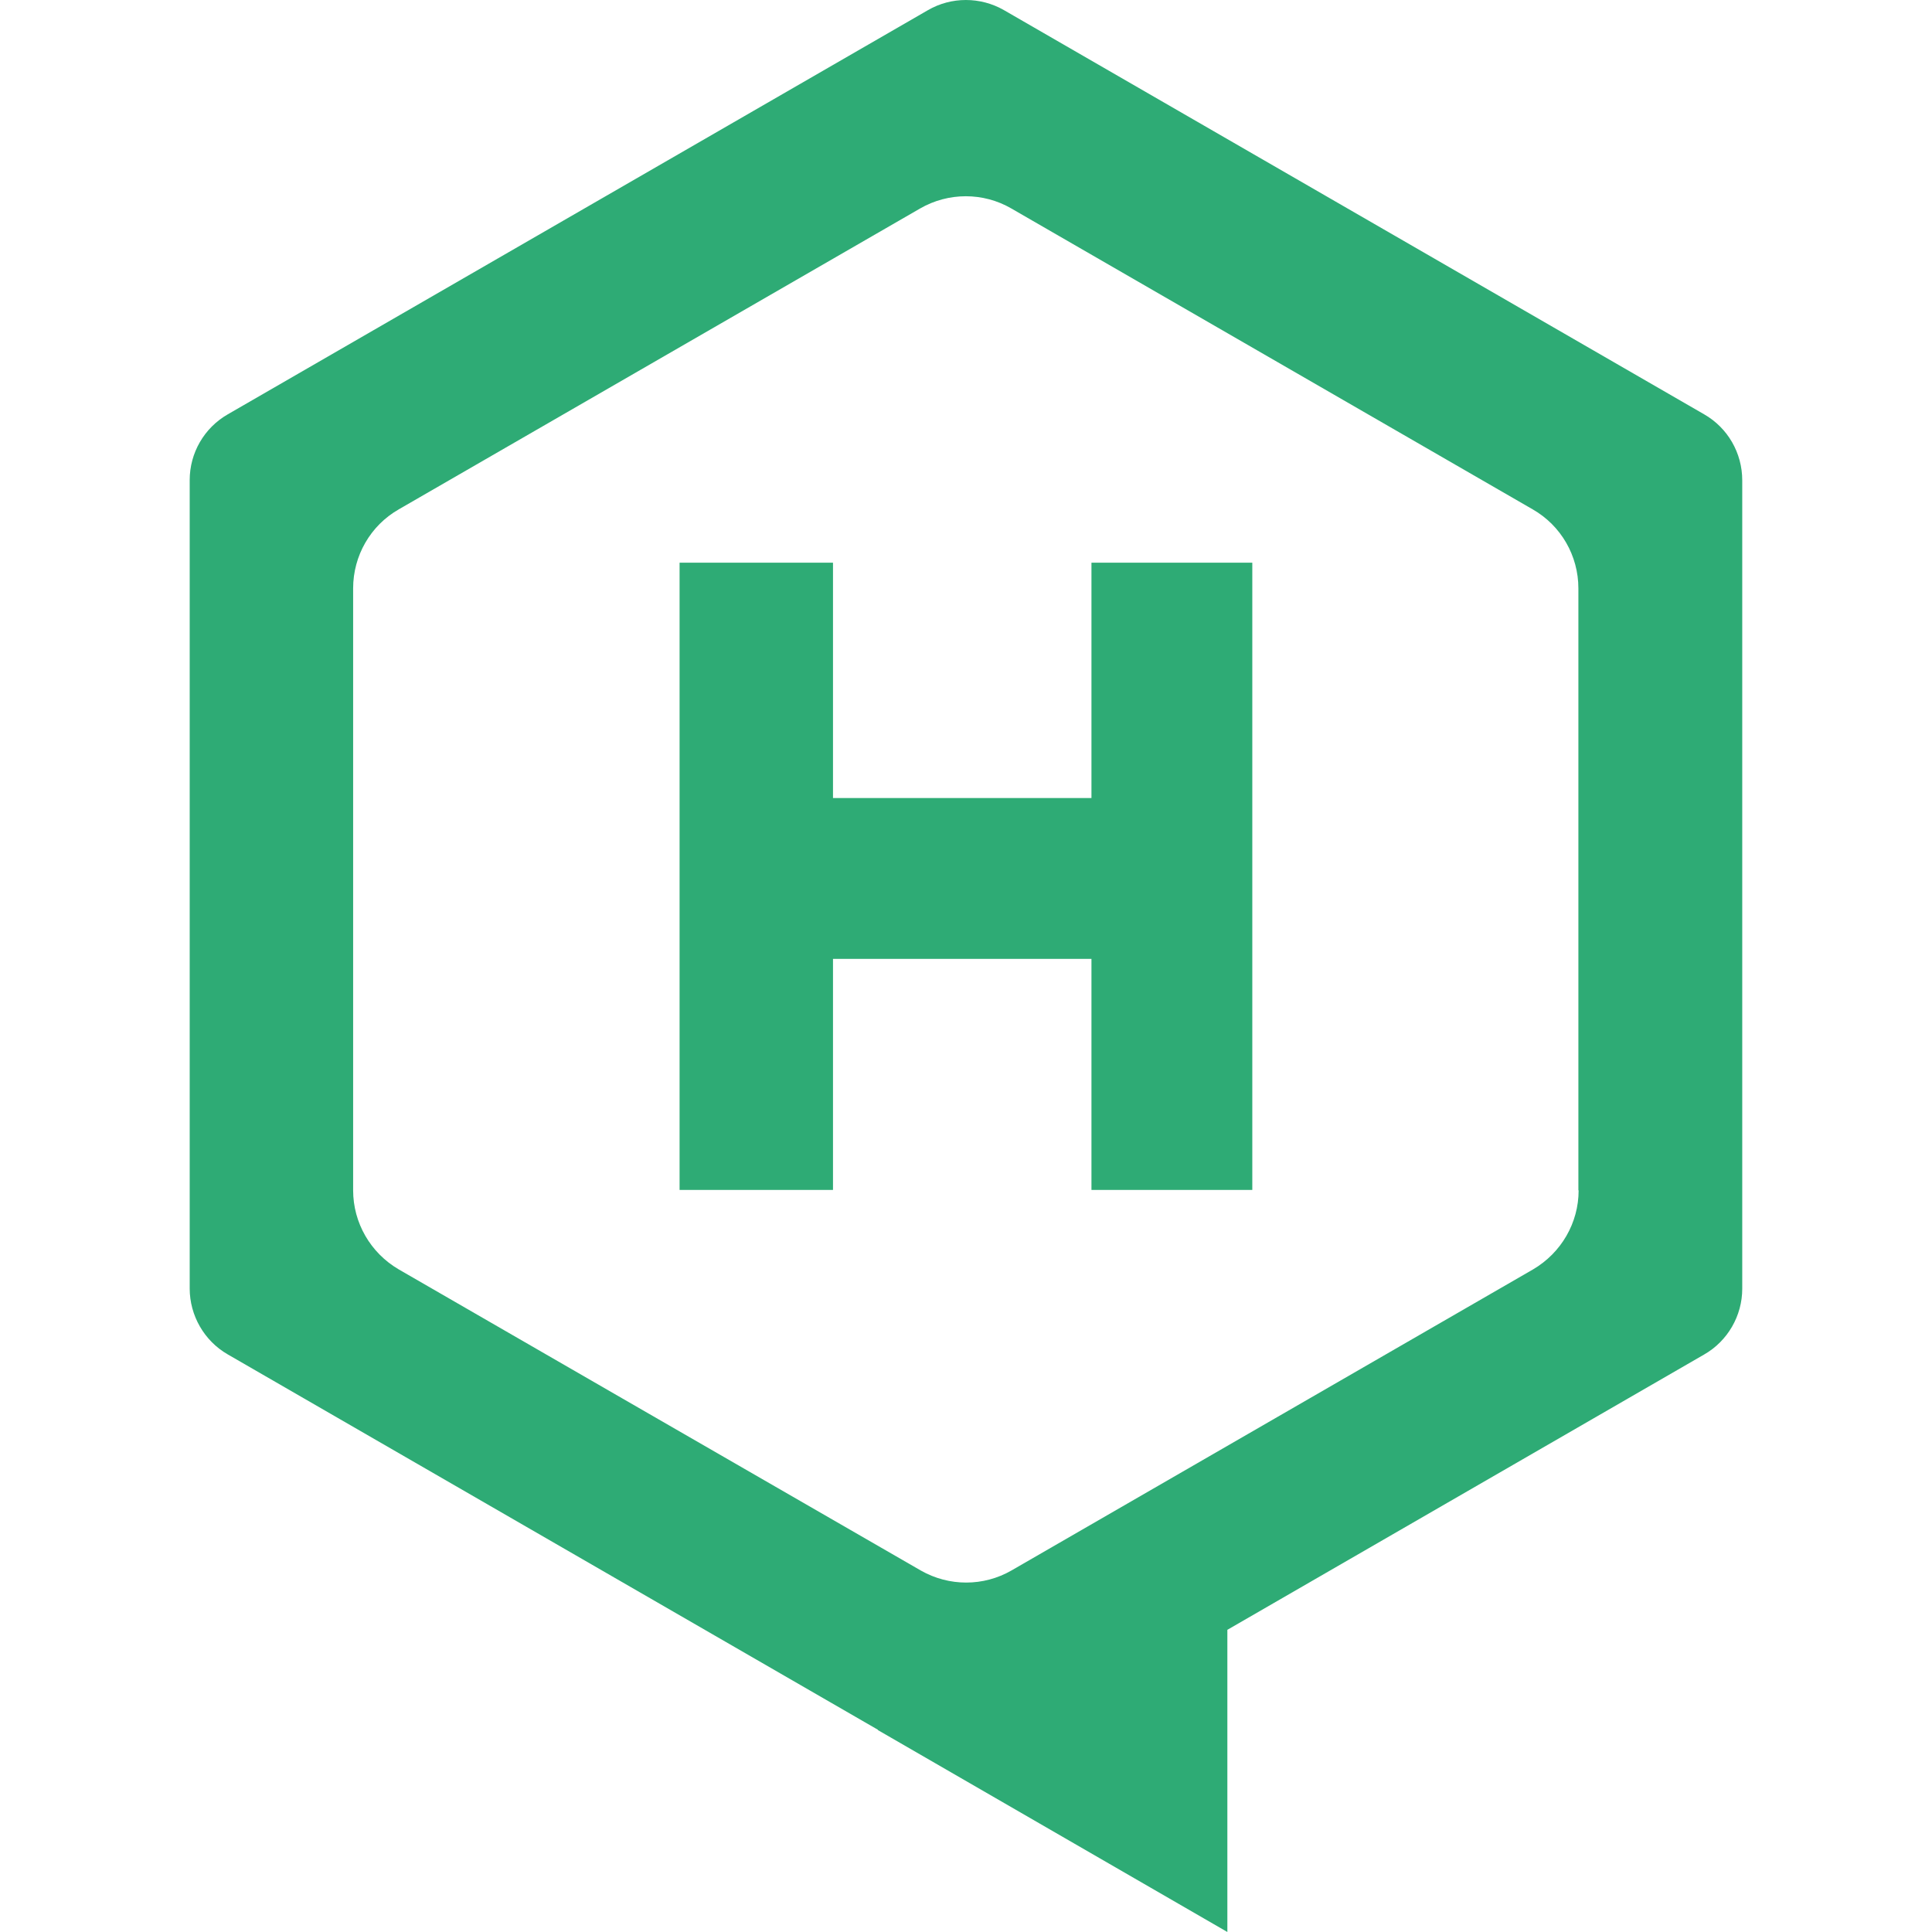
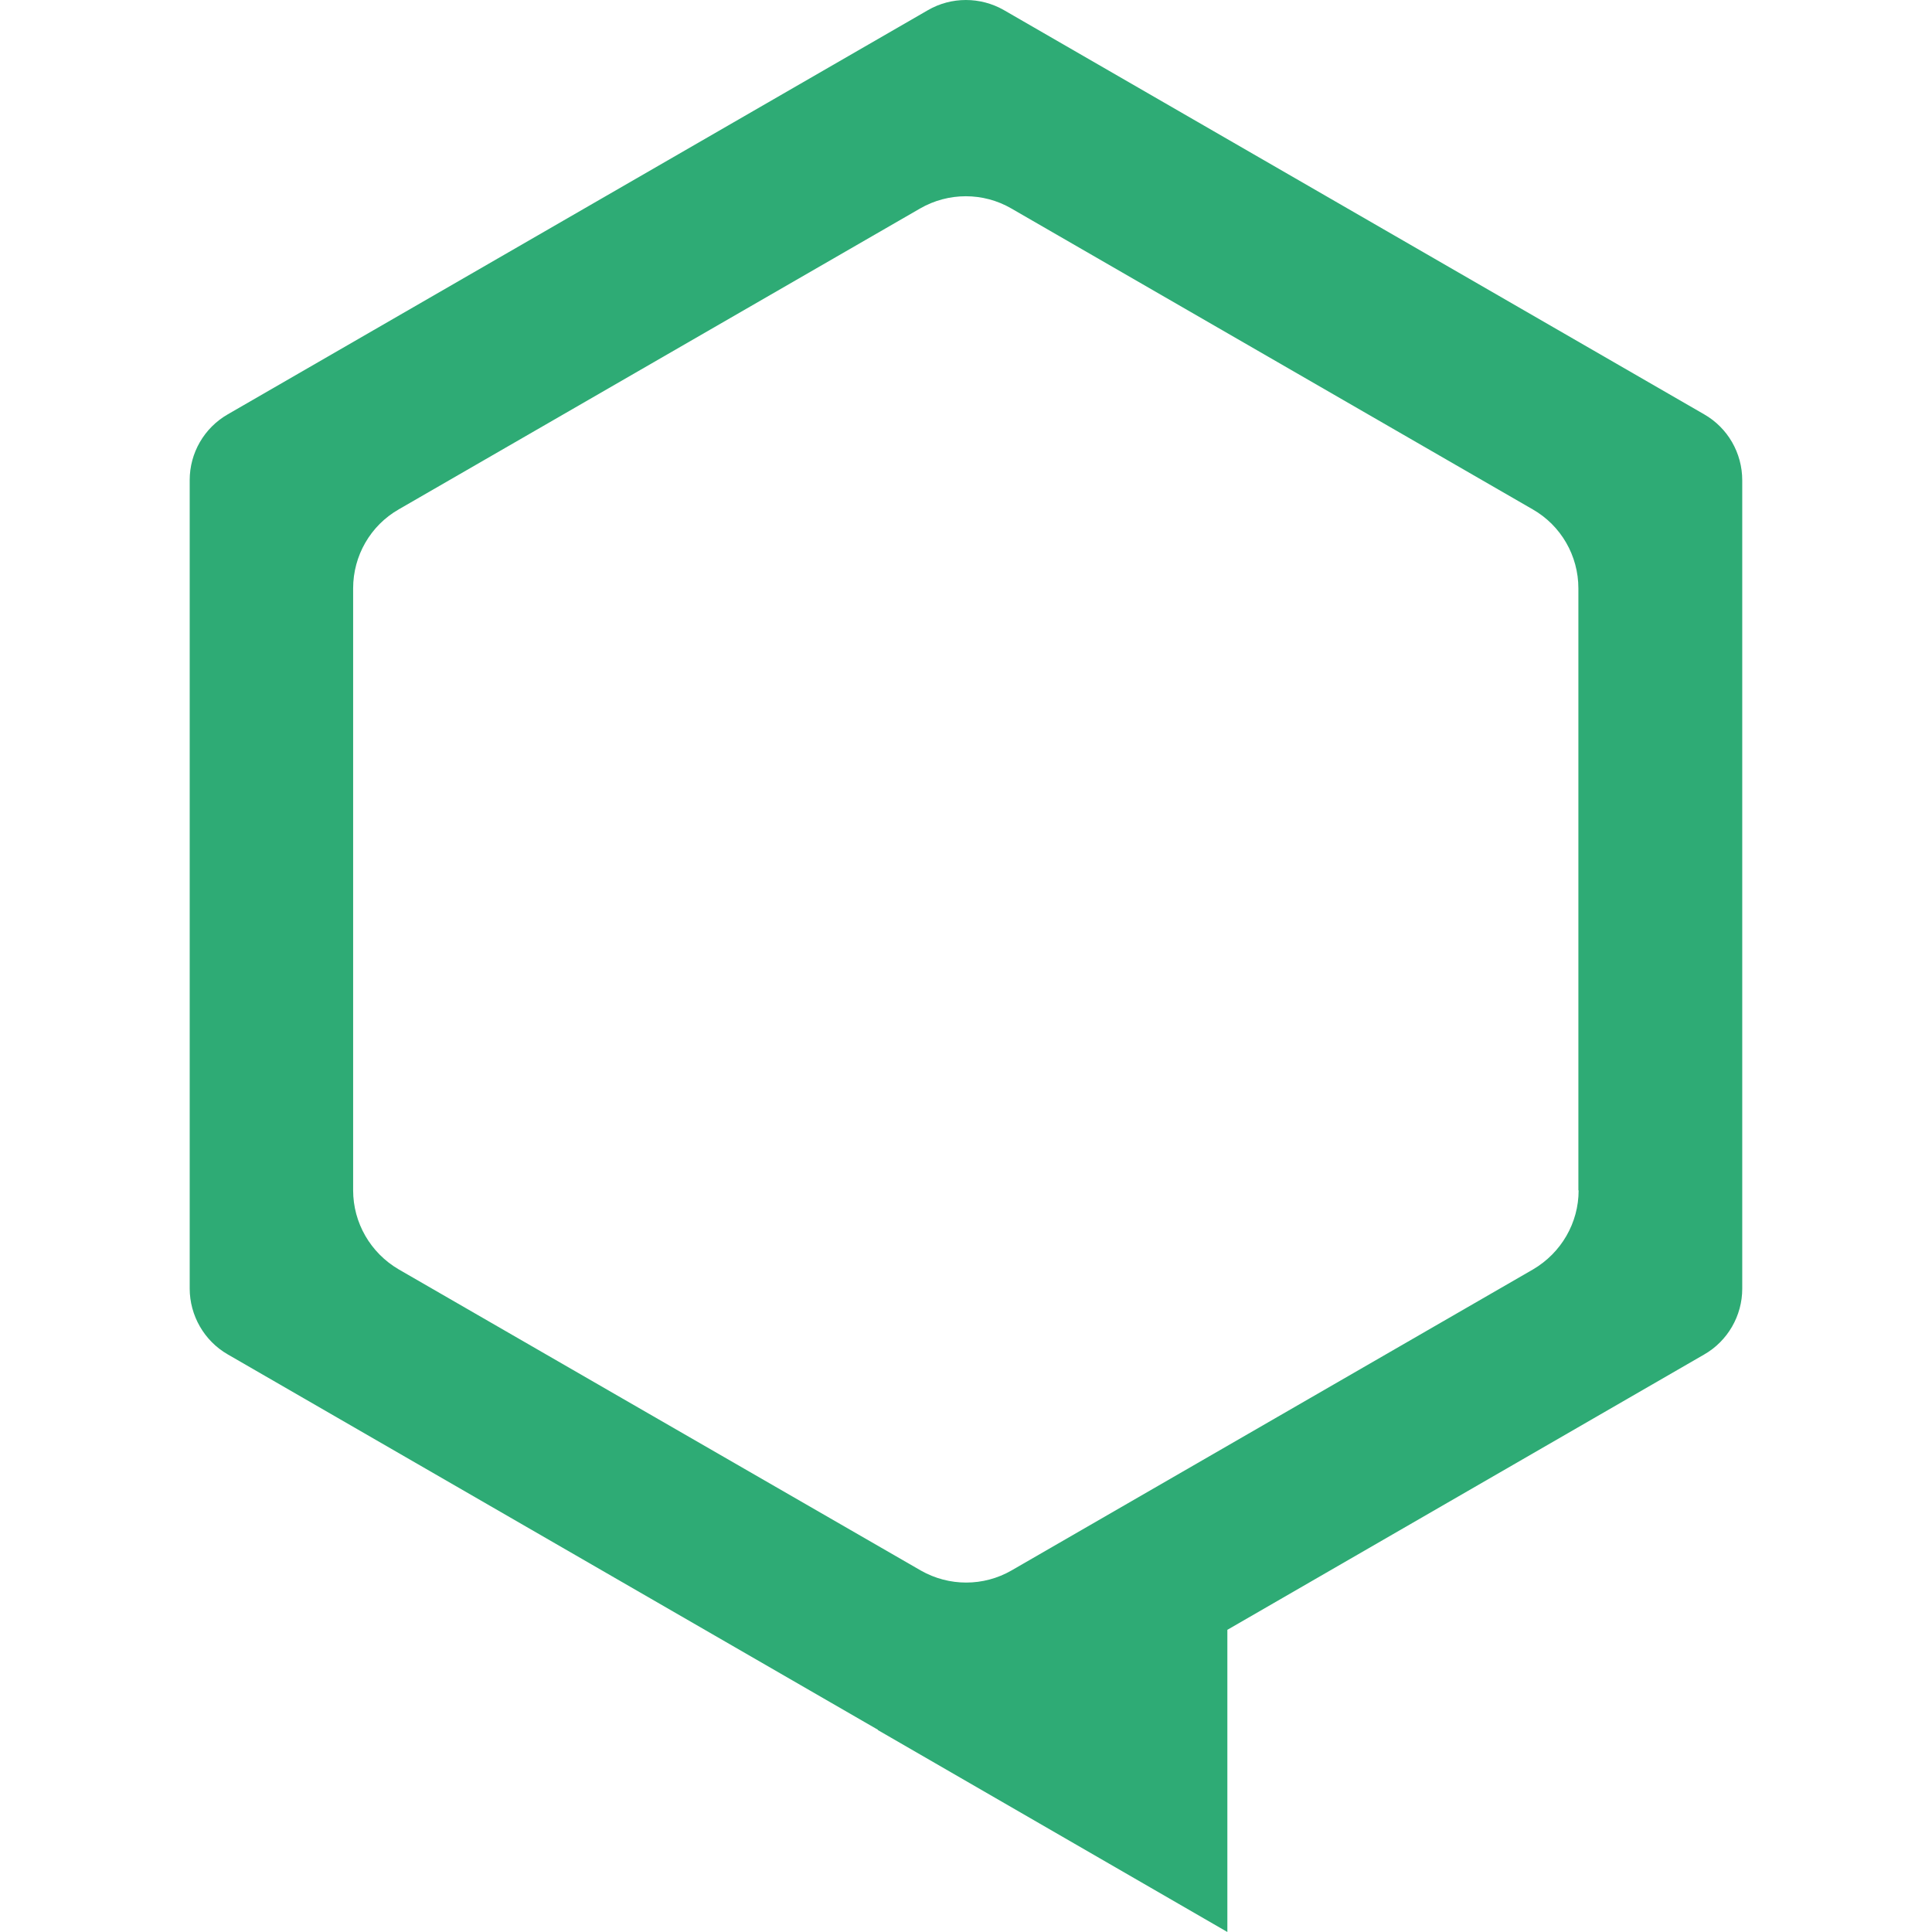
<svg xmlns="http://www.w3.org/2000/svg" version="1.1" id="Layer_1" x="0px" y="0px" width="32px" height="32px" viewBox="0 0 32 32" enable-background="new 0 0 32 32" xml:space="preserve">
  <g>
    <path fill="#2EAB75" d="M28.227,6.863L16.629,0.168c-0.39-0.224-0.873-0.224-1.259,0L3.772,6.863   c-0.39,0.224-0.63,0.639-0.63,1.088v13.391c0,0.446,0.24,0.867,0.63,1.091l10.767,6.216l0.004,0.008L20.329,32v-5.005l7.897-4.56   c0.391-0.224,0.631-0.643,0.631-1.089V7.956C28.857,7.502,28.617,7.087,28.227,6.863 M26.147,19.716   c0,0.538-0.287,1.035-0.756,1.31l-8.636,4.985c-0.464,0.268-1.036,0.268-1.503,0.002l-4.948-2.853l-3.7-2.135   c-0.468-0.274-0.755-0.771-0.755-1.31V9.745c0-0.541,0.287-1.04,0.755-1.308l8.636-4.984c0.468-0.27,1.046-0.27,1.511,0   l8.636,4.984c0.468,0.268,0.756,0.767,0.756,1.308v9.971H26.147z" />
    <g>
-       <rect x="11.256" y="9.32" fill="#2EAB75" width="2.541" height="10.389" />
-       <rect x="18.078" y="9.32" fill="#2EAB75" width="2.664" height="10.389" />
-       <rect x="11.563" y="13.218" fill="#2EAB75" width="8.888" height="2.664" />
-     </g>
+       </g>
  </g>
</svg>